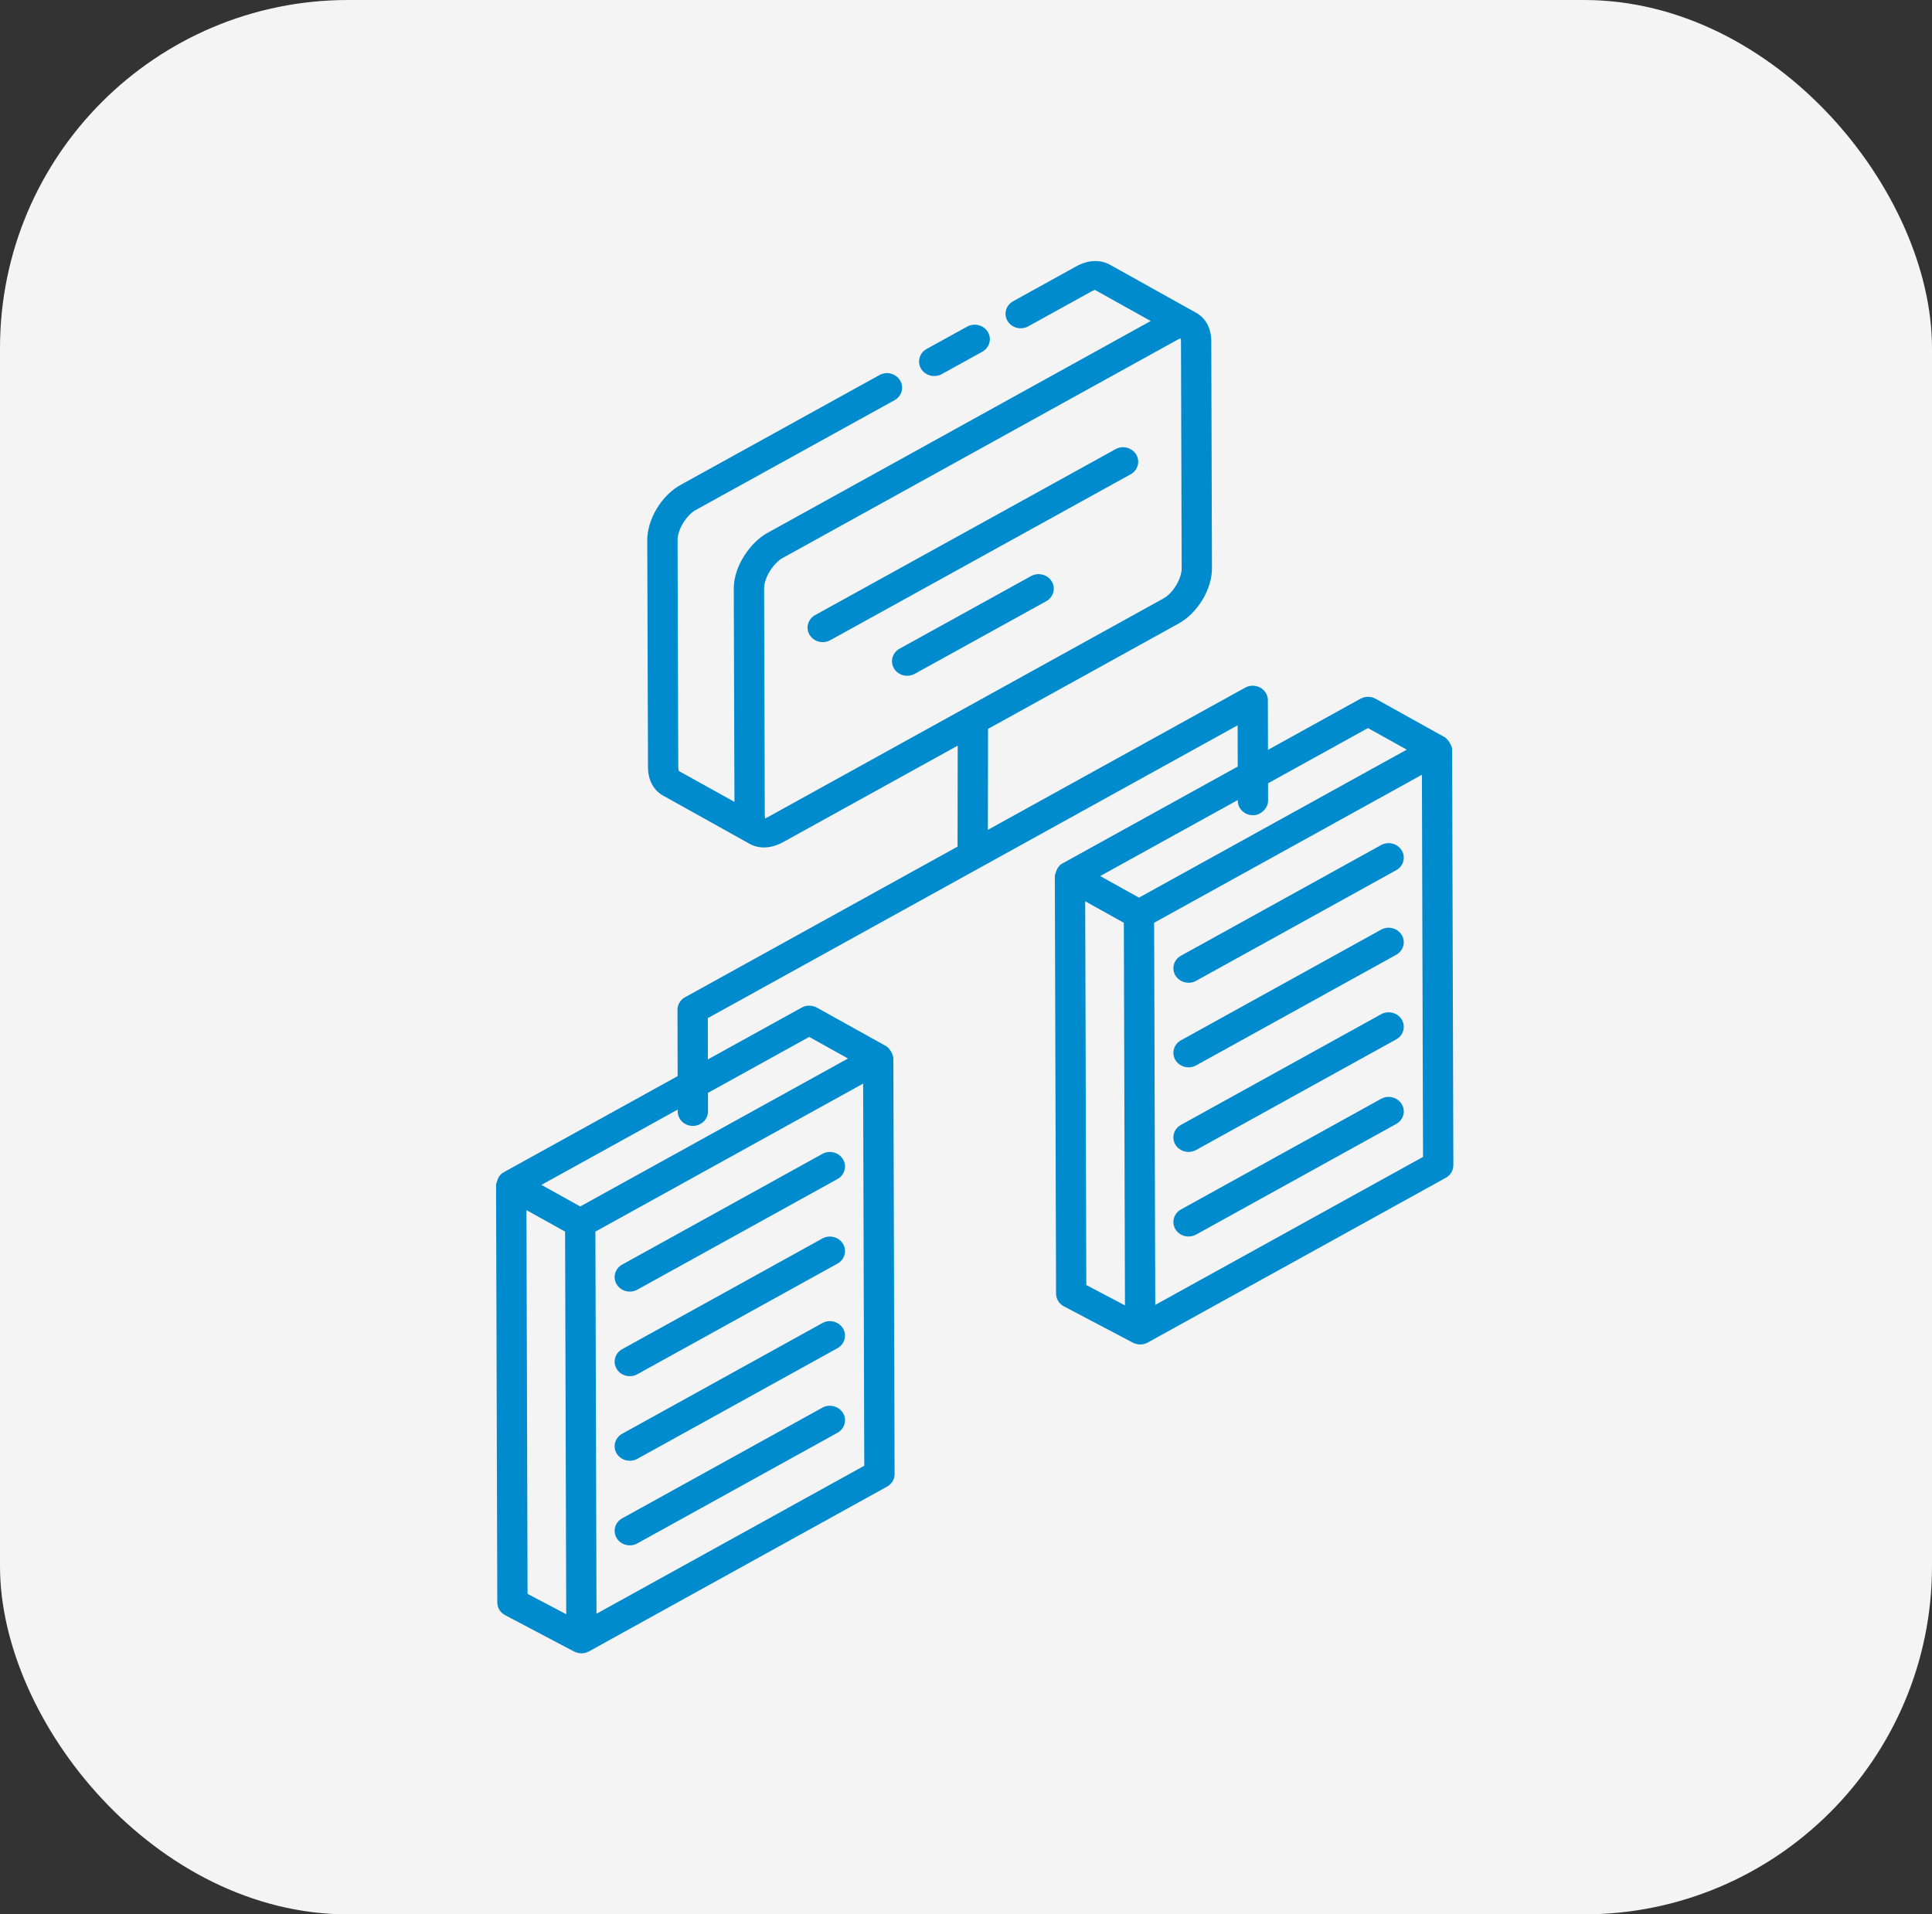
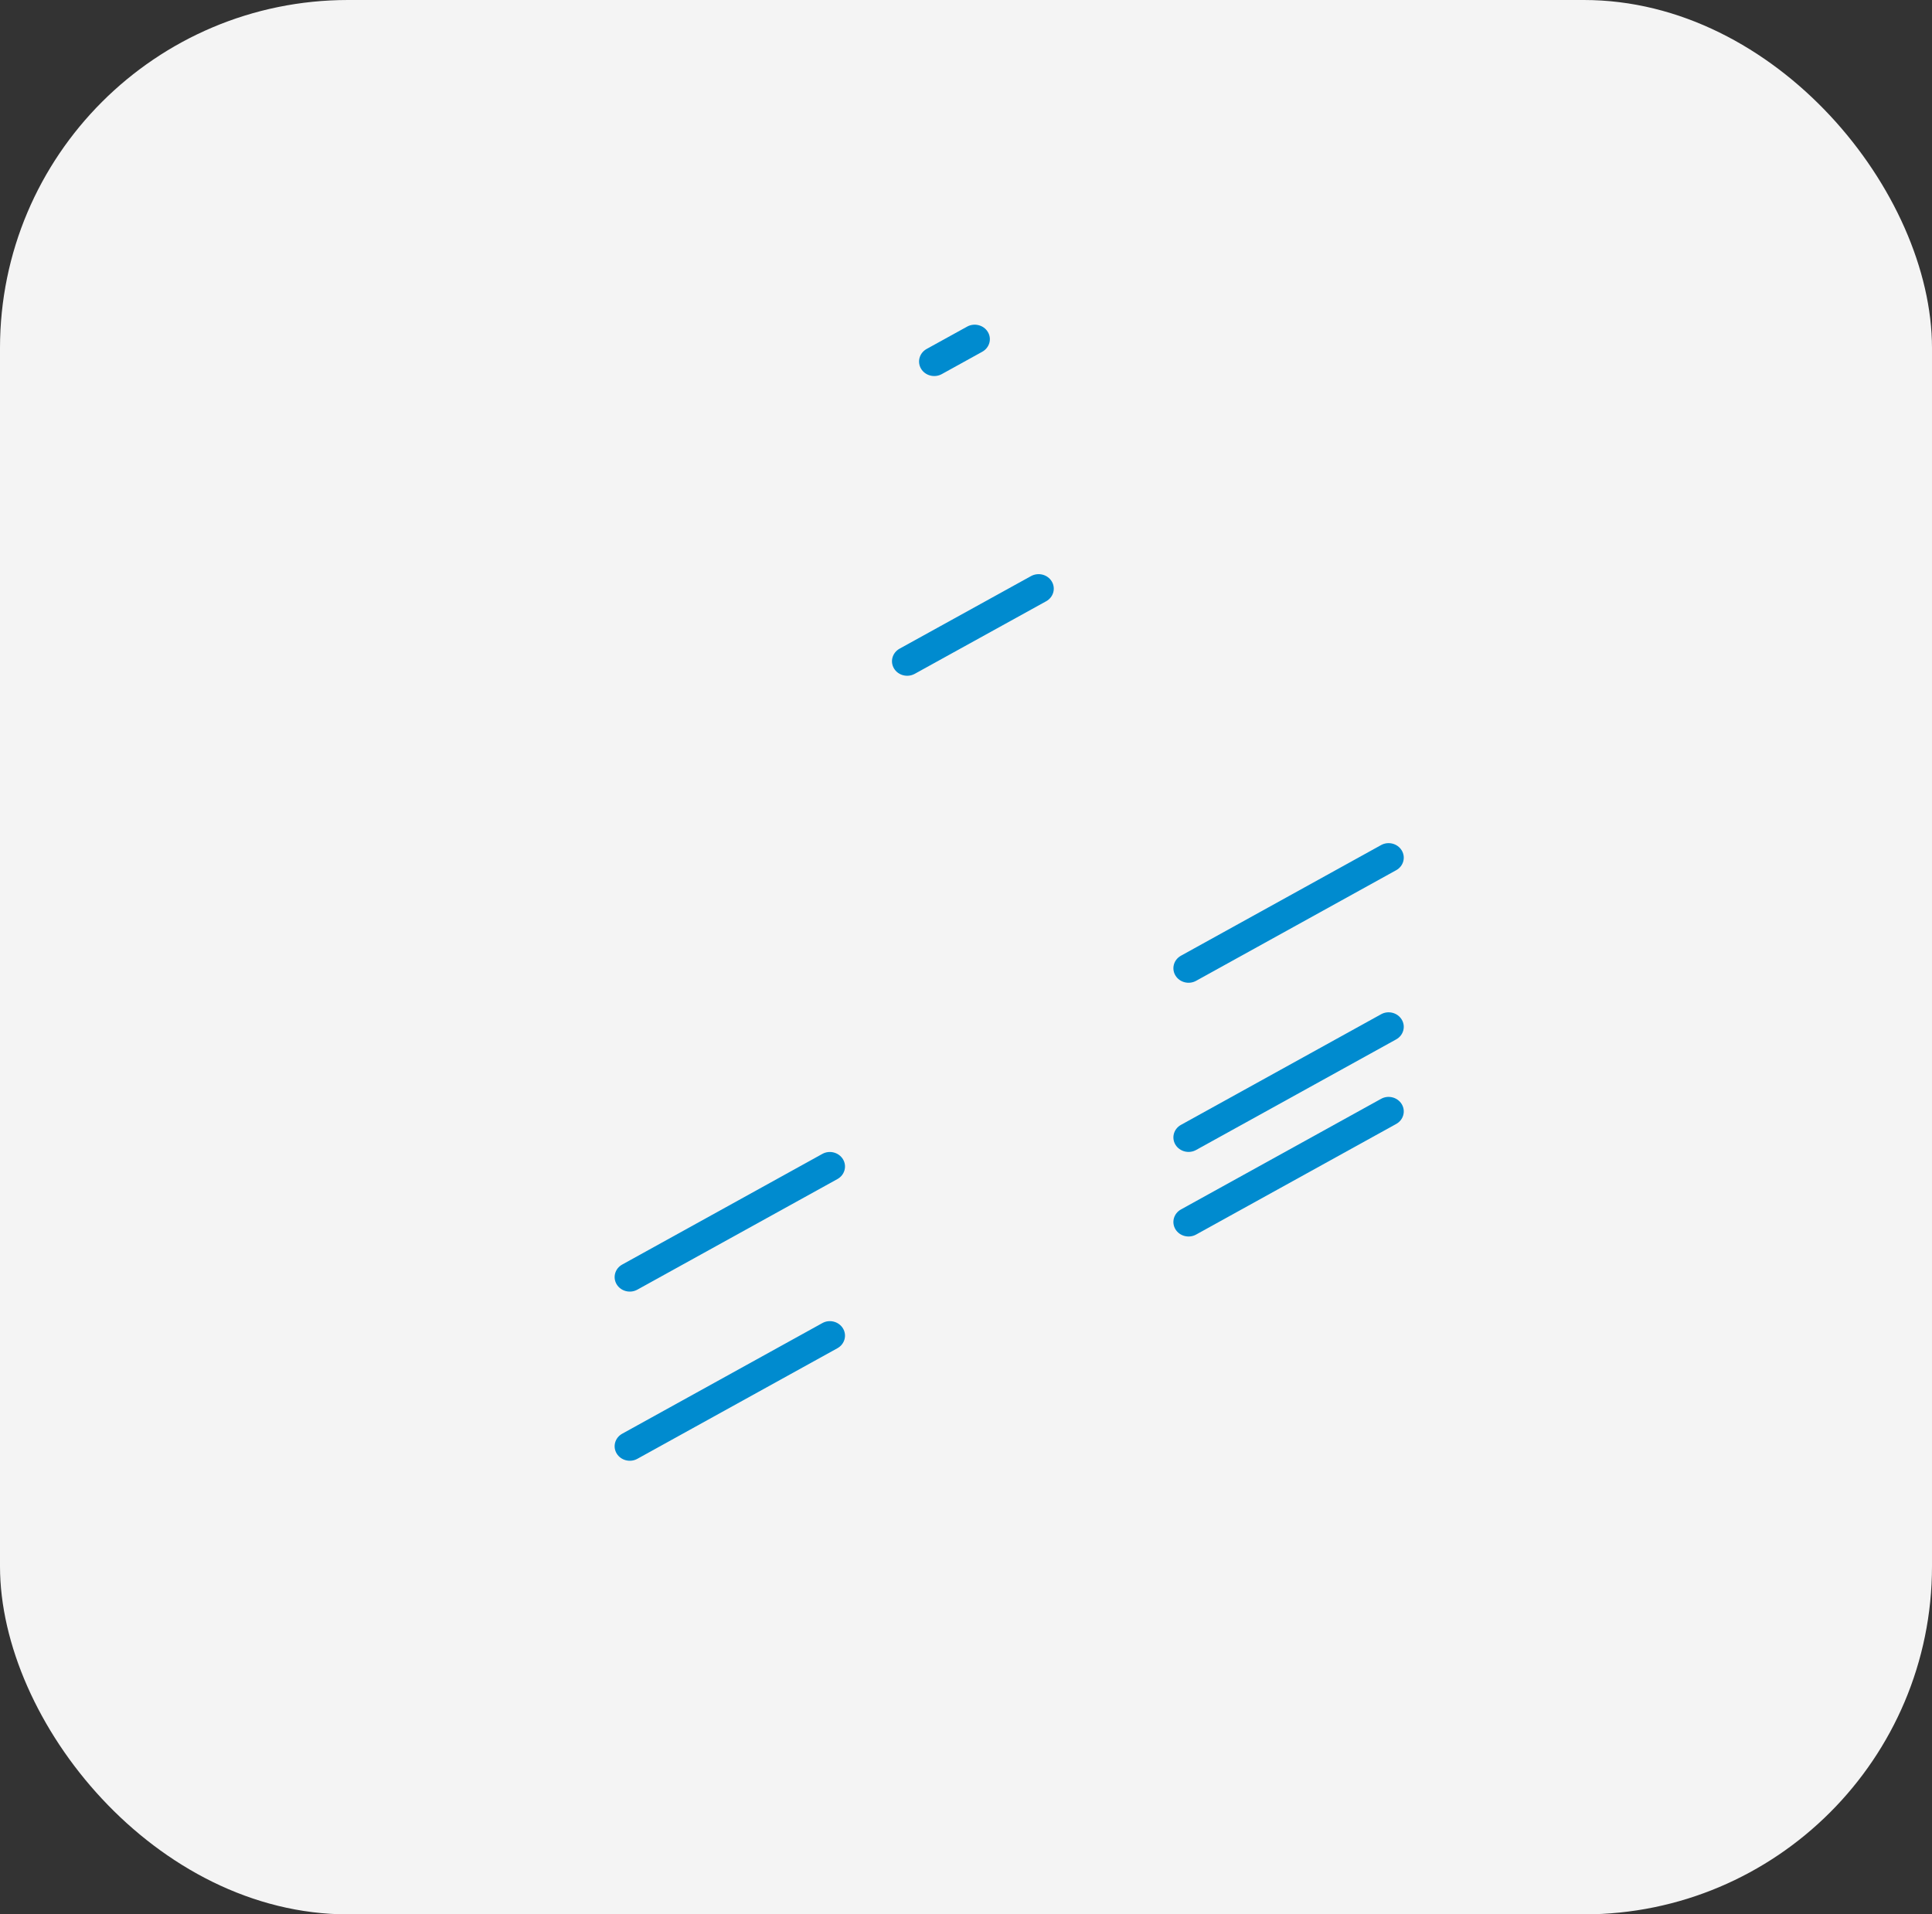
<svg xmlns="http://www.w3.org/2000/svg" width="111" height="110" viewBox="0 0 111 110" fill="none">
  <rect x="0" y="0" width="111" height="110" fill="#333333" stroke="none" />
  <rect width="111" height="110" rx="20" fill="#F4F4F4" />
-   <path d="M28.571 92.08C28.572 92.384 28.745 92.663 29.022 92.809L32.985 94.897C33.253 95.037 33.578 95.034 33.84 94.888L50.962 85.423C51.232 85.275 51.398 84.998 51.397 84.7L51.327 60.822C51.326 60.634 51.15 60.245 50.894 60.102L46.931 57.897C46.659 57.749 46.327 57.745 46.058 57.897L40.671 60.874L40.666 58.502L71.106 41.676L71.111 44.047L61.038 49.615C60.833 49.728 60.716 49.923 60.659 50.137C60.641 50.204 60.603 50.264 60.603 50.335C60.603 50.335 60.603 50.336 60.603 50.336C60.603 50.529 60.672 74.076 60.674 74.334C60.675 74.638 60.848 74.917 61.125 75.063L65.088 77.151C65.356 77.291 65.681 77.288 65.943 77.142L83.065 67.677C83.335 67.529 83.501 67.252 83.5 66.954L83.429 43.076C83.429 42.828 83.171 42.453 82.997 42.356L79.034 40.151C78.762 40.001 78.43 40.001 78.161 40.151L72.85 43.087L72.843 40.232C72.842 39.934 72.677 39.661 72.407 39.511C72.138 39.365 71.805 39.363 71.538 39.513L56.756 47.684L56.766 41.882L67.715 35.829C68.811 35.224 69.635 33.857 69.631 32.651L69.592 19.604C69.59 18.87 69.272 18.274 68.719 17.97C68.716 17.968 68.713 17.968 68.71 17.966L63.738 15.193C63.177 14.9 62.48 14.942 61.825 15.31L58.207 17.309C57.79 17.538 57.648 18.048 57.888 18.446C58.129 18.844 58.661 18.98 59.077 18.751L62.7 16.75C62.834 16.676 62.911 16.667 62.897 16.653L66.112 18.445L44.065 30.636C43.114 31.171 42.158 32.518 42.158 33.813C42.158 33.981 42.199 46.894 42.197 46.077L39.006 44.304C38.996 44.288 38.97 44.22 38.97 44.083L38.928 31.039C38.928 30.434 39.425 29.609 39.97 29.306L51.394 22.996C51.81 22.766 51.953 22.257 51.712 21.858C51.471 21.459 50.936 21.319 50.523 21.554L39.1 27.864C38.009 28.466 37.187 29.832 37.187 31.043L37.229 44.086C37.229 44.814 37.544 45.408 38.094 45.714C38.328 45.844 43.39 48.666 43.067 48.486C43.069 48.487 43.07 48.488 43.072 48.489C43.673 48.819 44.386 48.726 44.995 48.388L55.024 42.845L55.014 48.647L39.359 57.301C39.09 57.449 38.923 57.726 38.924 58.024L38.932 61.835L28.935 67.361C28.73 67.474 28.613 67.669 28.556 67.883C28.538 67.95 28.5 68.01 28.5 68.081C28.5 68.081 28.5 68.082 28.5 68.082C28.5 68.268 28.57 91.906 28.571 92.08ZM62.413 73.839L62.348 51.788L64.568 53.023C64.577 56.146 64.618 69.755 64.633 75.008L62.413 73.839ZM66.374 74.98L66.309 53.022L81.693 44.518L81.758 66.476L66.374 74.98ZM78.594 41.835L80.823 43.075C76.986 45.196 68.472 49.902 65.439 51.578C65.264 51.481 63.035 50.241 63.21 50.338L71.115 45.969L71.115 46.01C71.116 46.469 71.505 46.842 71.986 46.842C72.398 46.858 72.857 46.469 72.856 46.007L72.854 45.008L78.594 41.835ZM44.125 46.946C44.046 46.988 43.989 47.01 43.968 47.031C43.956 46.996 43.94 46.95 43.94 46.853C43.94 46.685 43.899 32.946 43.901 33.806C43.899 33.163 44.474 32.334 44.947 32.073L67.667 19.512C67.675 19.508 67.675 19.508 67.683 19.504C67.752 19.469 67.801 19.449 67.831 19.441C67.841 19.479 67.851 19.53 67.851 19.607L67.891 32.654C67.892 33.258 67.394 34.083 66.845 34.387L44.125 46.946ZM30.31 91.585L30.245 69.533L32.466 70.769C32.478 75.157 32.508 85.041 32.531 92.754L30.31 91.585ZM34.271 92.726L34.207 70.768L49.59 62.264L49.655 84.222L34.271 92.726ZM38.936 63.757L38.937 63.864C38.938 64.323 39.327 64.695 39.807 64.695C39.806 64.695 39.808 64.695 39.807 64.695C40.288 64.694 40.678 64.321 40.677 63.86L40.675 62.796L46.491 59.581L48.72 60.822C45.82 62.424 37.788 66.864 33.336 69.324L31.107 68.084L38.936 63.757Z" fill="#008BCF" />
  <path d="M47.243 66.306L35.749 72.661C35.332 72.89 35.189 73.4 35.43 73.799C35.672 74.199 36.207 74.333 36.619 74.103L48.113 67.749C48.529 67.519 48.672 67.01 48.432 66.611C48.19 66.212 47.656 66.074 47.243 66.306Z" fill="#008BCF" />
-   <path d="M47.243 71.167L35.749 77.521C35.332 77.751 35.189 78.26 35.43 78.659C35.672 79.059 36.207 79.193 36.619 78.963L48.113 72.609C48.529 72.379 48.672 71.87 48.432 71.471C48.19 71.073 47.656 70.934 47.243 71.167Z" fill="#008BCF" />
  <path d="M47.243 76.027L35.749 82.381C35.332 82.611 35.189 83.12 35.43 83.519C35.672 83.919 36.207 84.053 36.619 83.823L48.113 77.469C48.529 77.239 48.672 76.73 48.432 76.331C48.19 75.932 47.656 75.794 47.243 76.027Z" fill="#008BCF" />
-   <path d="M47.243 80.887L35.749 87.242C35.332 87.471 35.189 87.98 35.43 88.379C35.672 88.78 36.207 88.914 36.619 88.683L48.113 82.329C48.529 82.1 48.672 81.59 48.432 81.192C48.19 80.794 47.656 80.654 47.243 80.887Z" fill="#008BCF" />
  <path d="M79.345 48.56L67.851 54.915C67.435 55.144 67.292 55.654 67.532 56.052C67.775 56.453 68.31 56.587 68.722 56.357L80.216 50.002C80.632 49.773 80.775 49.264 80.534 48.865C80.293 48.466 79.758 48.328 79.345 48.56Z" fill="#008BCF" />
-   <path d="M79.345 53.421L67.851 59.775C67.435 60.005 67.292 60.514 67.532 60.913C67.775 61.313 68.31 61.447 68.722 61.217L80.216 54.863C80.632 54.633 80.775 54.124 80.534 53.725C80.293 53.326 79.758 53.188 79.345 53.421Z" fill="#008BCF" />
  <path d="M79.345 58.281L67.851 64.635C67.435 64.864 67.292 65.374 67.532 65.773C67.775 66.173 68.31 66.307 68.722 66.077L80.216 59.723C80.632 59.493 80.775 58.984 80.534 58.585C80.293 58.186 79.758 58.048 79.345 58.281Z" fill="#008BCF" />
  <path d="M79.345 63.141L67.851 69.495C67.435 69.725 67.292 70.234 67.532 70.633C67.775 71.034 68.31 71.167 68.722 70.937L80.216 64.583C80.632 64.354 80.775 63.844 80.534 63.445C80.293 63.047 79.758 62.908 79.345 63.141Z" fill="#008BCF" />
  <path d="M54.108 21.497L56.434 20.212C56.851 19.981 56.995 19.472 56.754 19.073C56.514 18.676 55.981 18.539 55.566 18.767L53.239 20.051C52.823 20.282 52.679 20.792 52.92 21.191C53.158 21.586 53.689 21.726 54.108 21.497Z" fill="#008BCF" />
-   <path d="M64.088 25.811L46.833 35.343C46.416 35.572 46.273 36.082 46.514 36.48C46.756 36.881 47.291 37.015 47.703 36.785L64.959 27.253C65.375 27.024 65.518 26.515 65.278 26.116C65.035 25.717 64.502 25.579 64.088 25.811Z" fill="#008BCF" />
  <path d="M59.237 33.102L51.684 37.273C51.267 37.505 51.124 38.014 51.365 38.413C51.604 38.807 52.131 38.949 52.554 38.719L60.108 34.547C60.524 34.316 60.667 33.807 60.426 33.408C60.186 33.009 59.654 32.874 59.237 33.102Z" fill="#008BCF" />
</svg>